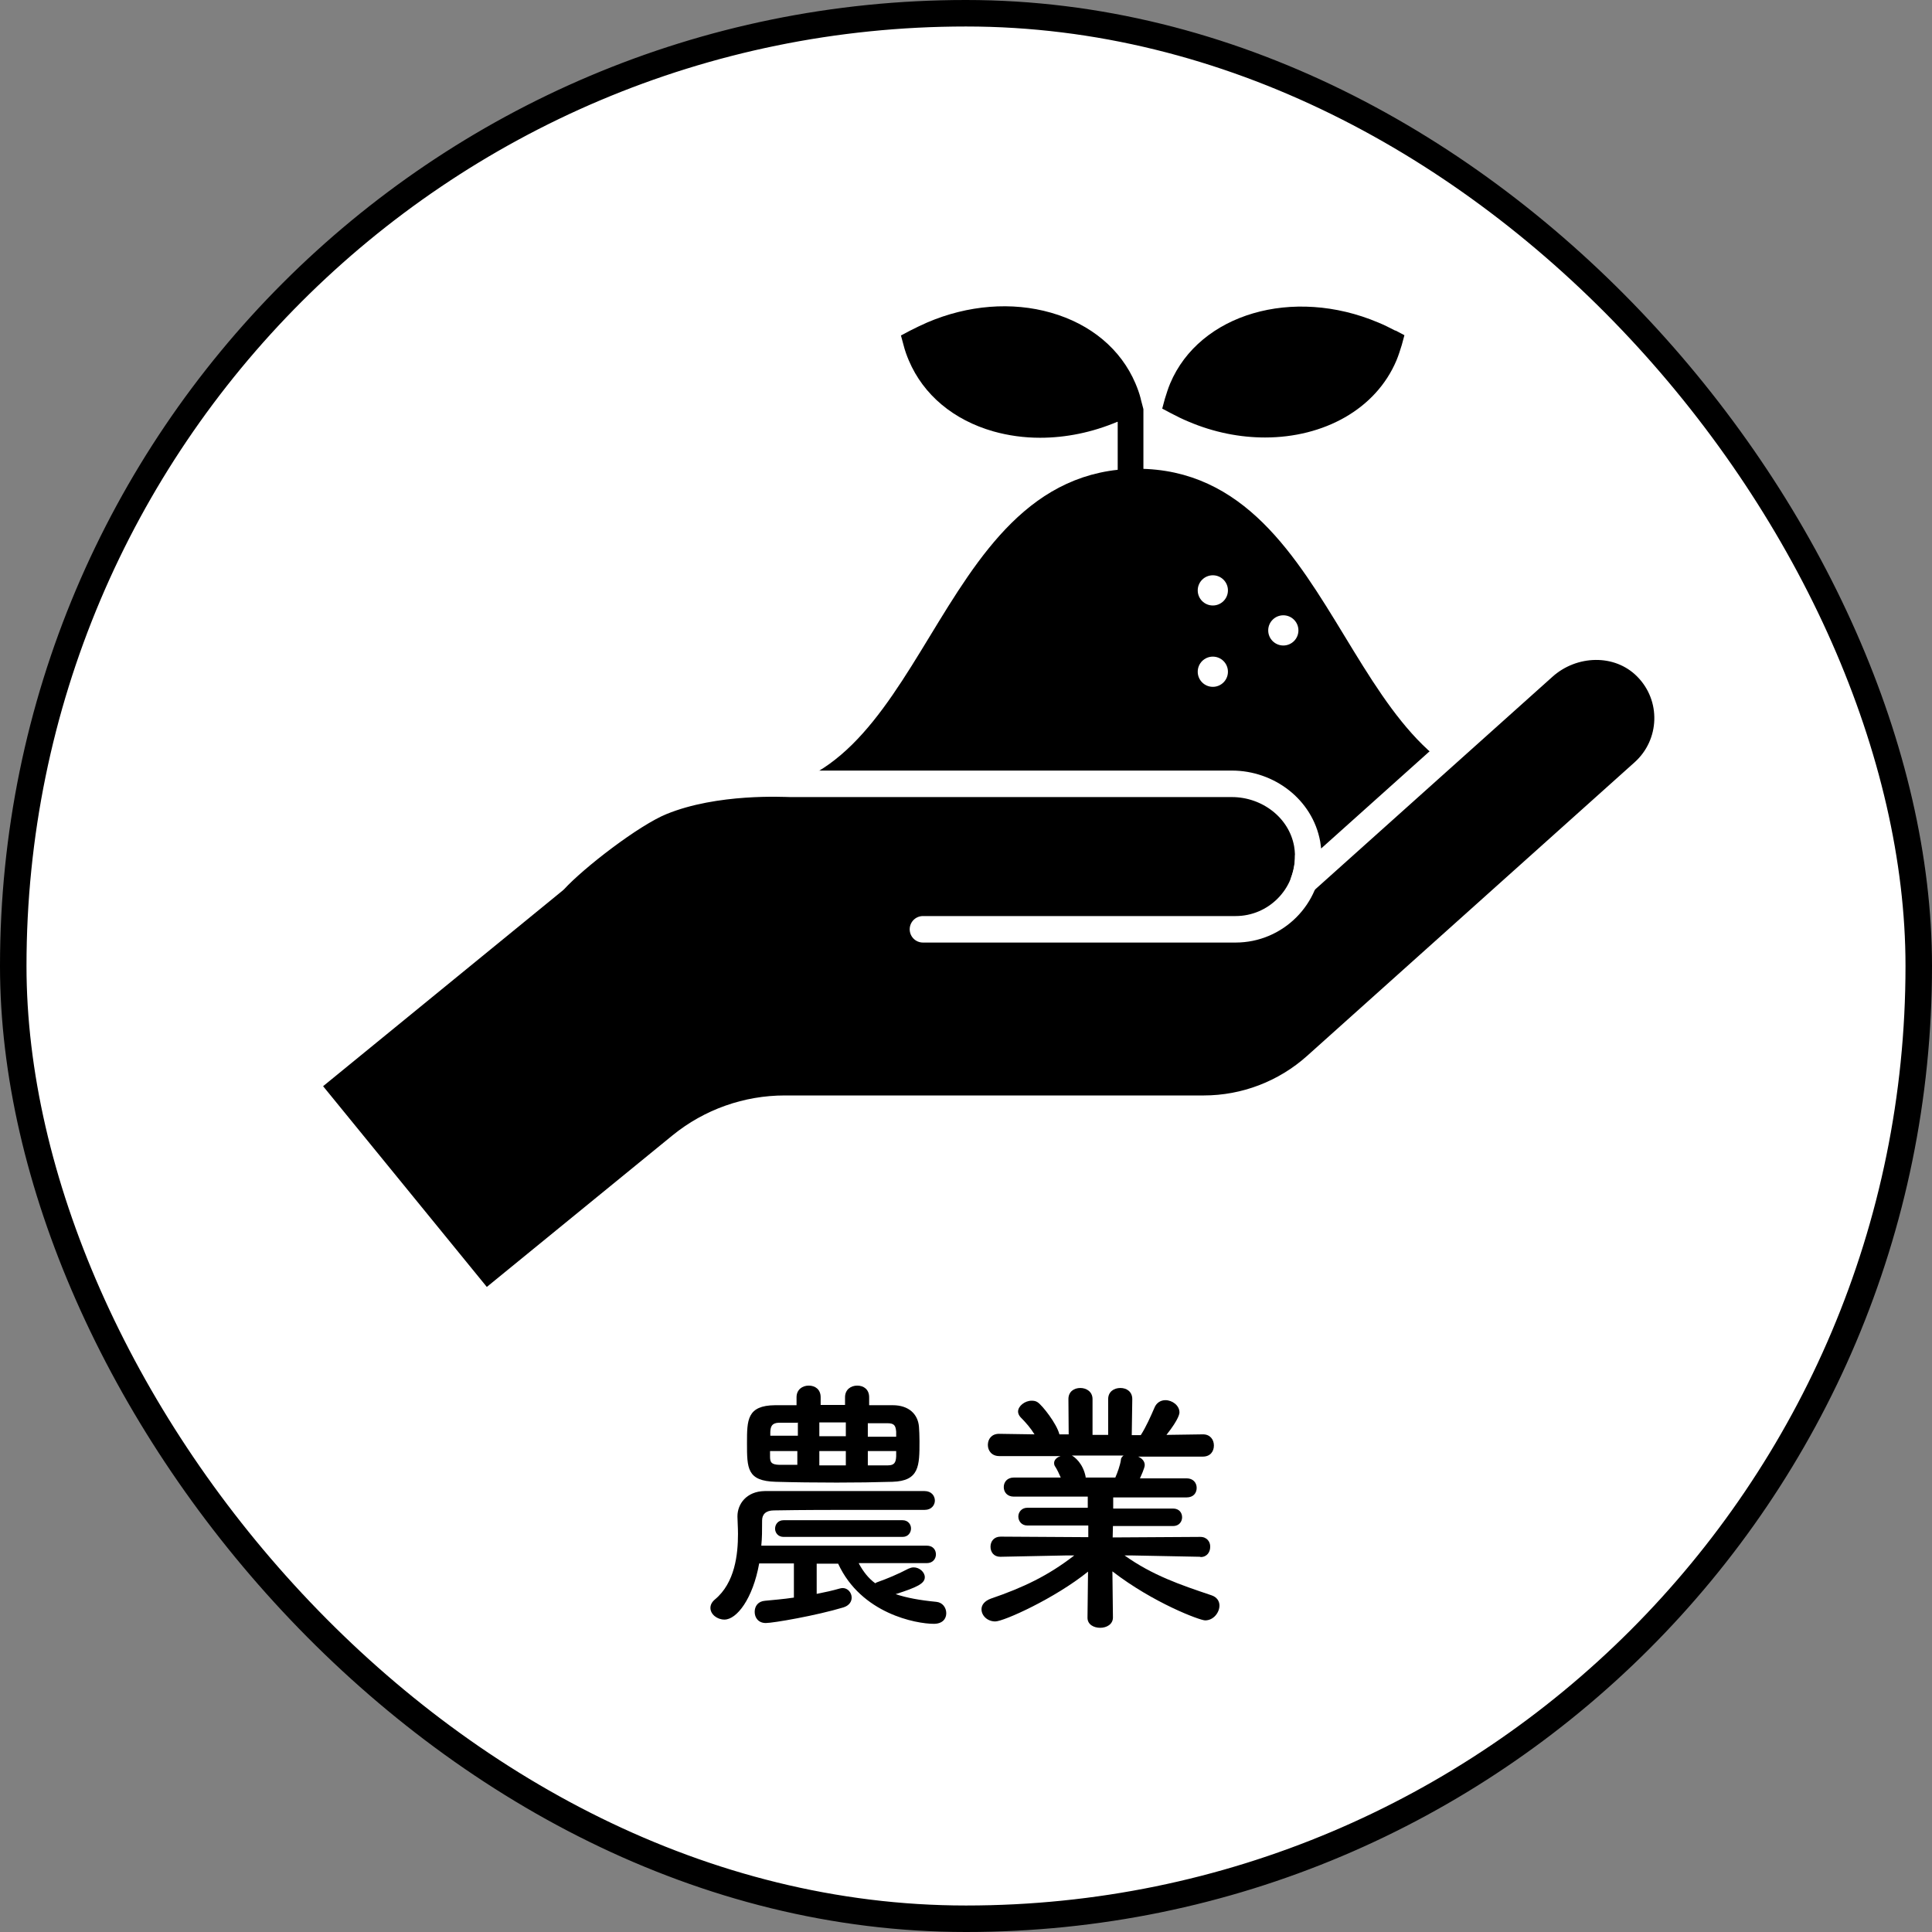
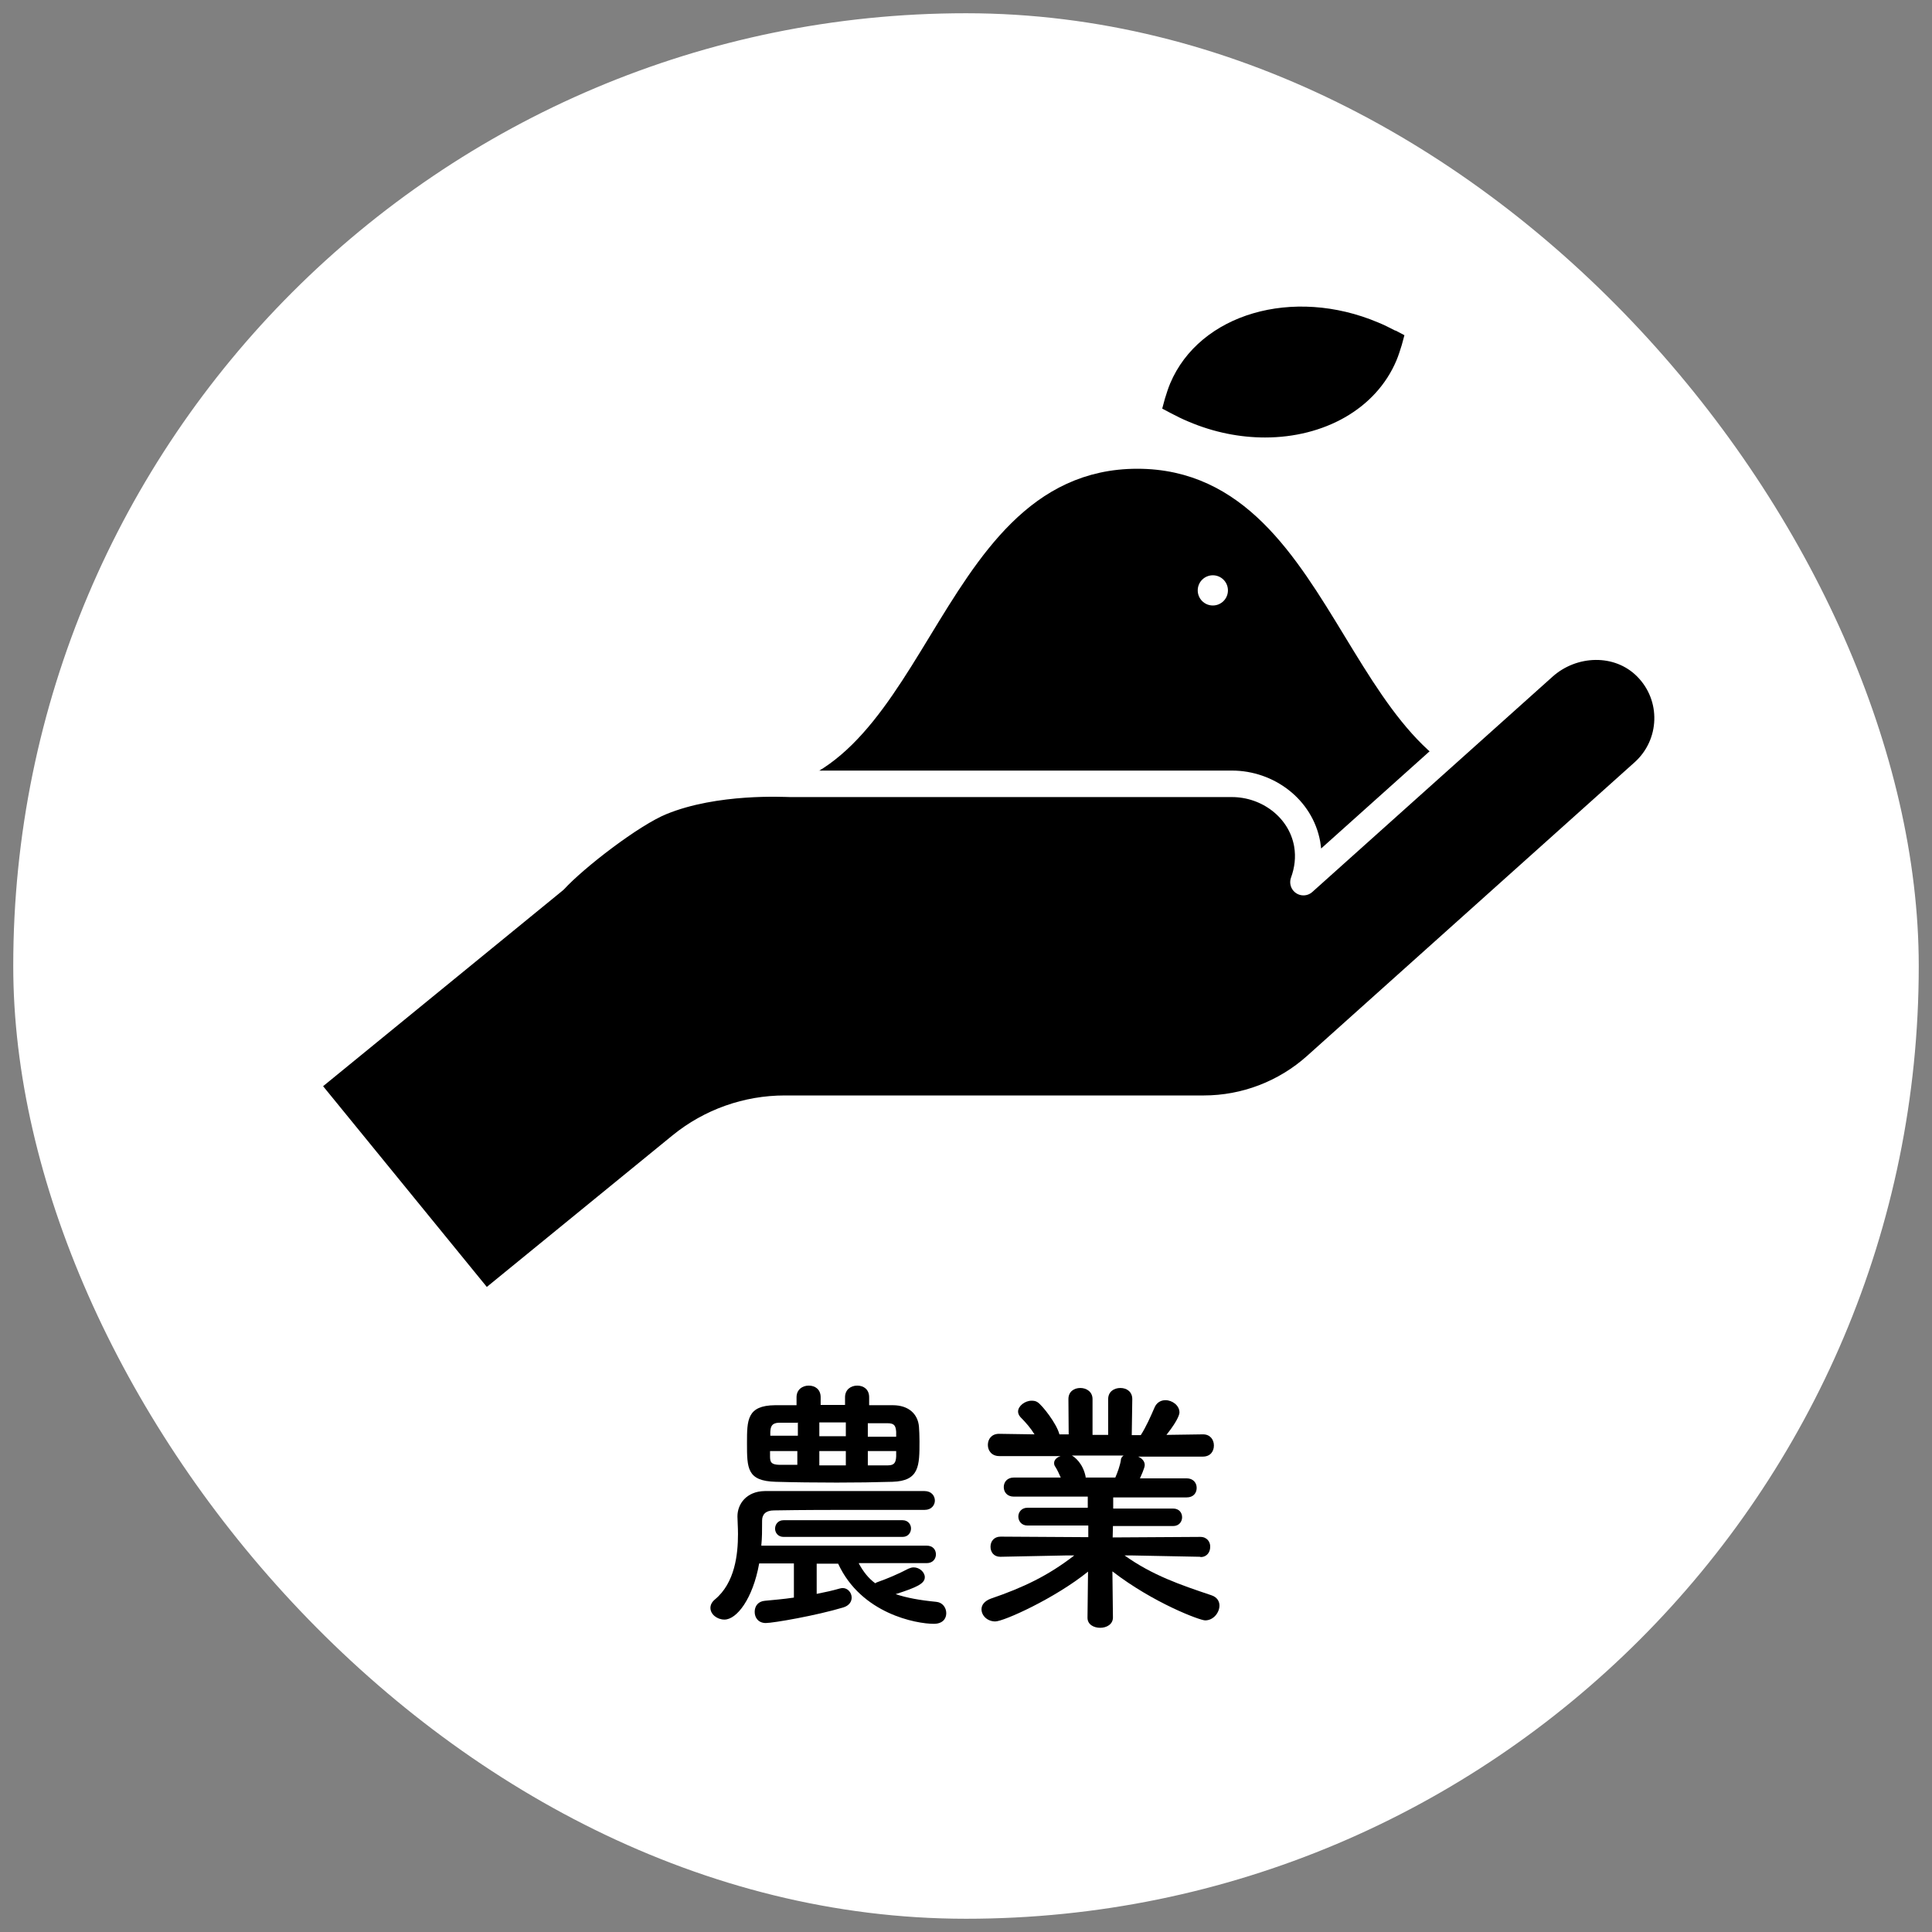
<svg xmlns="http://www.w3.org/2000/svg" id="_アイコン" viewBox="0 0 72.91 72.91">
  <rect x="0" y="0" width="72.91" height="72.91" fill="#808080" stroke="none" />
  <rect x=".5" y=".5" width="71.91" height="71.91" rx="35.95" ry="35.95" style="fill:#fff; stroke-width:0px;" />
-   <rect x=".5" y=".5" width="71.91" height="71.91" rx="35.95" ry="35.95" style="fill:none; stroke:#000; stroke-miterlimit:10;" />
  <path d="M32.42,59.02c.16.29.35.54.61.73.03-.02.06-.04.1-.05.34-.12.75-.29,1.15-.5.07-.03.13-.05.2-.05.22,0,.42.18.42.37,0,.24-.29.38-1.1.64.42.14.91.23,1.53.29.24.02.38.22.38.43s-.14.4-.47.4c-.66,0-2.74-.38-3.61-2.27h-.81v1.14c.31-.06.62-.13.86-.2.04-.01.08-.02.12-.02.2,0,.34.18.34.36,0,.15-.09.3-.31.37-1.03.31-2.65.59-2.93.59s-.42-.2-.42-.42.13-.4.39-.42c.3-.03.69-.06,1.09-.12v-1.29h-1.31c-.24,1.34-.85,2.12-1.31,2.12-.28,0-.53-.2-.53-.44,0-.11.05-.22.17-.32.76-.63.87-1.71.87-2.47,0-.26-.02-.5-.02-.65v-.02c0-.45.33-.94,1.03-.95.94,0,1.94,0,2.96,0s2.06,0,3.07,0c.26,0,.39.18.39.36,0,.17-.13.35-.38.35h0c-.75,0-1.51,0-2.25,0-1.19,0-2.36,0-3.44.02-.31,0-.45.15-.45.38,0,.4,0,.64-.03.95h6.24c.24,0,.35.16.35.33,0,.16-.11.33-.35.33h-2.56ZM32.78,53.03c.3,0,.62,0,.91,0,.61,0,.95.34.99.81.01.14.02.34.02.55,0,.92,0,1.5-1.02,1.53-.65.02-1.38.03-2.1.03-.81,0-1.62-.01-2.31-.03-1.08-.03-1.08-.51-1.08-1.46,0-.87,0-1.42,1.06-1.43.26,0,.53,0,.81,0v-.3c0-.29.22-.44.46-.44s.45.14.45.44v.29h.92v-.29c0-.29.22-.44.46-.44s.45.14.45.44v.3ZM30.1,53.69c-.24,0-.48,0-.7,0-.28.01-.32.15-.33.35,0,.04,0,.09,0,.14h1.04v-.51ZM30.1,54.76h-1.04c0,.07,0,.14,0,.2,0,.22.04.31.35.32.21,0,.44,0,.68,0v-.54ZM29.57,58c-.21,0-.32-.16-.32-.31,0-.16.11-.32.32-.32h4.49c.21,0,.32.16.32.31,0,.16-.11.32-.32.32h-4.49ZM31.92,53.68h-1v.52h1v-.52ZM31.92,54.76h-1v.54h1v-.54ZM33.82,54.03c-.02-.23-.07-.32-.33-.32-.24,0-.49,0-.74,0v.51h1.07v-.17ZM33.82,54.76h-1.07v.54c.25,0,.52,0,.76,0s.3-.11.31-.34v-.18Z" style="fill:#000; stroke-width:0px;" />
  <path d="M45.29,58.75l-2.55-.05h-.3c1.05.75,2.11,1.11,3.27,1.5.22.07.31.23.31.39,0,.26-.22.56-.54.56-.2,0-1.96-.66-3.5-1.85l.02,1.74h0c0,.26-.24.39-.48.39s-.48-.12-.48-.38h0s.02-1.74.02-1.74c-1.25,1.01-3.18,1.88-3.5,1.88-.3,0-.52-.22-.52-.46,0-.16.11-.31.35-.4,1.23-.42,2.17-.87,3.15-1.63h-.33l-2.46.05h0c-.25,0-.37-.18-.37-.38s.13-.38.38-.38l3.31.02v-.44s-2.3,0-2.3,0c-.22,0-.34-.17-.34-.34,0-.16.12-.33.34-.33h2.28s0-.42,0-.42h-2.79c-.25,0-.38-.17-.38-.36s.13-.36.38-.36h1.77c-.06-.14-.13-.29-.2-.4-.04-.05-.05-.1-.05-.15,0-.12.11-.22.25-.26h-2.32c-.28,0-.43-.2-.43-.42s.14-.42.42-.42h.01l1.33.02c-.14-.23-.33-.45-.53-.65-.06-.07-.09-.14-.09-.21,0-.21.26-.41.51-.41.08,0,.16.01.23.06.18.12.72.81.82,1.21h.35s-.01-1.33-.01-1.33h0c0-.29.22-.42.45-.42s.46.14.46.42v1.35h.59v-1.35c0-.28.22-.42.46-.42s.45.14.45.42h0s-.02,1.36-.02,1.36h.34c.2-.31.38-.72.51-1.02.08-.21.25-.3.42-.3.26,0,.53.2.53.46,0,.03,0,.23-.49.85l1.38-.02h0c.27,0,.41.2.41.42s-.13.42-.42.42h-2.44c.14.06.25.17.25.32,0,.11-.15.43-.18.5h1.76c.25,0,.38.17.38.36s-.12.36-.38.36h-2.77s0,.42,0,.42h2.26c.23,0,.34.16.34.33,0,.16-.11.33-.34.33h-2.27s-.01.43-.01.43l3.31-.02c.25,0,.38.19.37.38,0,.19-.12.38-.36.38h0ZM40.45,54.93c.1.05.42.29.52.8v.03h1.12c.08-.18.18-.46.21-.66,0-.08.05-.13.1-.17h-1.95Z" style="fill:#000; stroke-width:0px;" />
  <path d="M28.11,30.36c7.41,0,7.41-12.17,14.81-12.17s7.41,12.17,14.81,12.17" style="fill:#000; stroke-width:0px;" />
  <path d="M57.73,30.36c-7.41,0-7.41-12.17-14.81-12.17s-7.41,12.17-14.81,12.17l1.06,7.78,18.34,1.14,10.23-8.92Z" style="fill:#000; stroke:#000; stroke-miterlimit:10;" />
  <path d="M62.13,25.17c-1.05-1.05-2.78-.99-3.88,0l-9.06,8.12c.16-.44.23-.92.14-1.44-.24-1.34-1.48-2.27-2.84-2.27h-16.66c-.2,0-2.82-.16-4.87.68-1.13.46-3.26,2.11-4.03,2.95l-9.44,7.71,6.81,8.35,7.4-6.04c1.11-.9,2.49-1.39,3.92-1.39h15.81c1.56,0,3.07-.58,4.23-1.62l12.36-11.08c1.16-1.04,1.23-2.85.11-3.97Z" style="fill:#000; stroke:#fff; stroke-linecap:round; stroke-linejoin:round;" />
-   <path d="M34.83,35.07h11.8c1.51,0,2.74-1.23,2.74-2.74" style="fill:none; stroke:#fff; stroke-linecap:round; stroke-linejoin:bevel;" />
  <path d="M52.66,12.48c-.21-.11-.43-.22-.65-.31-3.22-1.36-6.74-.33-7.85,2.3-.08.19-.14.39-.2.58l-.1.37.34.18c.21.11.43.22.65.31.96.41,1.95.6,2.89.6,2.21,0,4.18-1.06,4.96-2.91.08-.19.14-.39.2-.58l.1-.37-.34-.18Z" style="fill:#000; stroke-width:0px;" />
-   <path d="M43.05,15.05c-.05-.2-.12-.39-.2-.58-.55-1.29-1.68-2.24-3.19-2.67-1.47-.42-3.13-.29-4.67.37-.22.1-.44.2-.65.31l-.34.18.1.37c.05.2.12.39.2.58.55,1.29,1.68,2.24,3.19,2.67.57.16,1.16.24,1.76.24.97,0,1.96-.2,2.91-.6,0,0,.01,0,.02,0v4.16h.97v-4.64l-.1-.38Z" style="fill:#000; stroke-width:0px;" />
-   <circle cx="45.77" cy="25.35" r=".57" style="fill:#fff; stroke-width:0px;" />
-   <circle cx="48.43" cy="23.79" r=".57" style="fill:#fff; stroke-width:0px;" />
  <circle cx="45.77" cy="22.28" r=".57" style="fill:#fff; stroke-width:0px;" />
</svg>